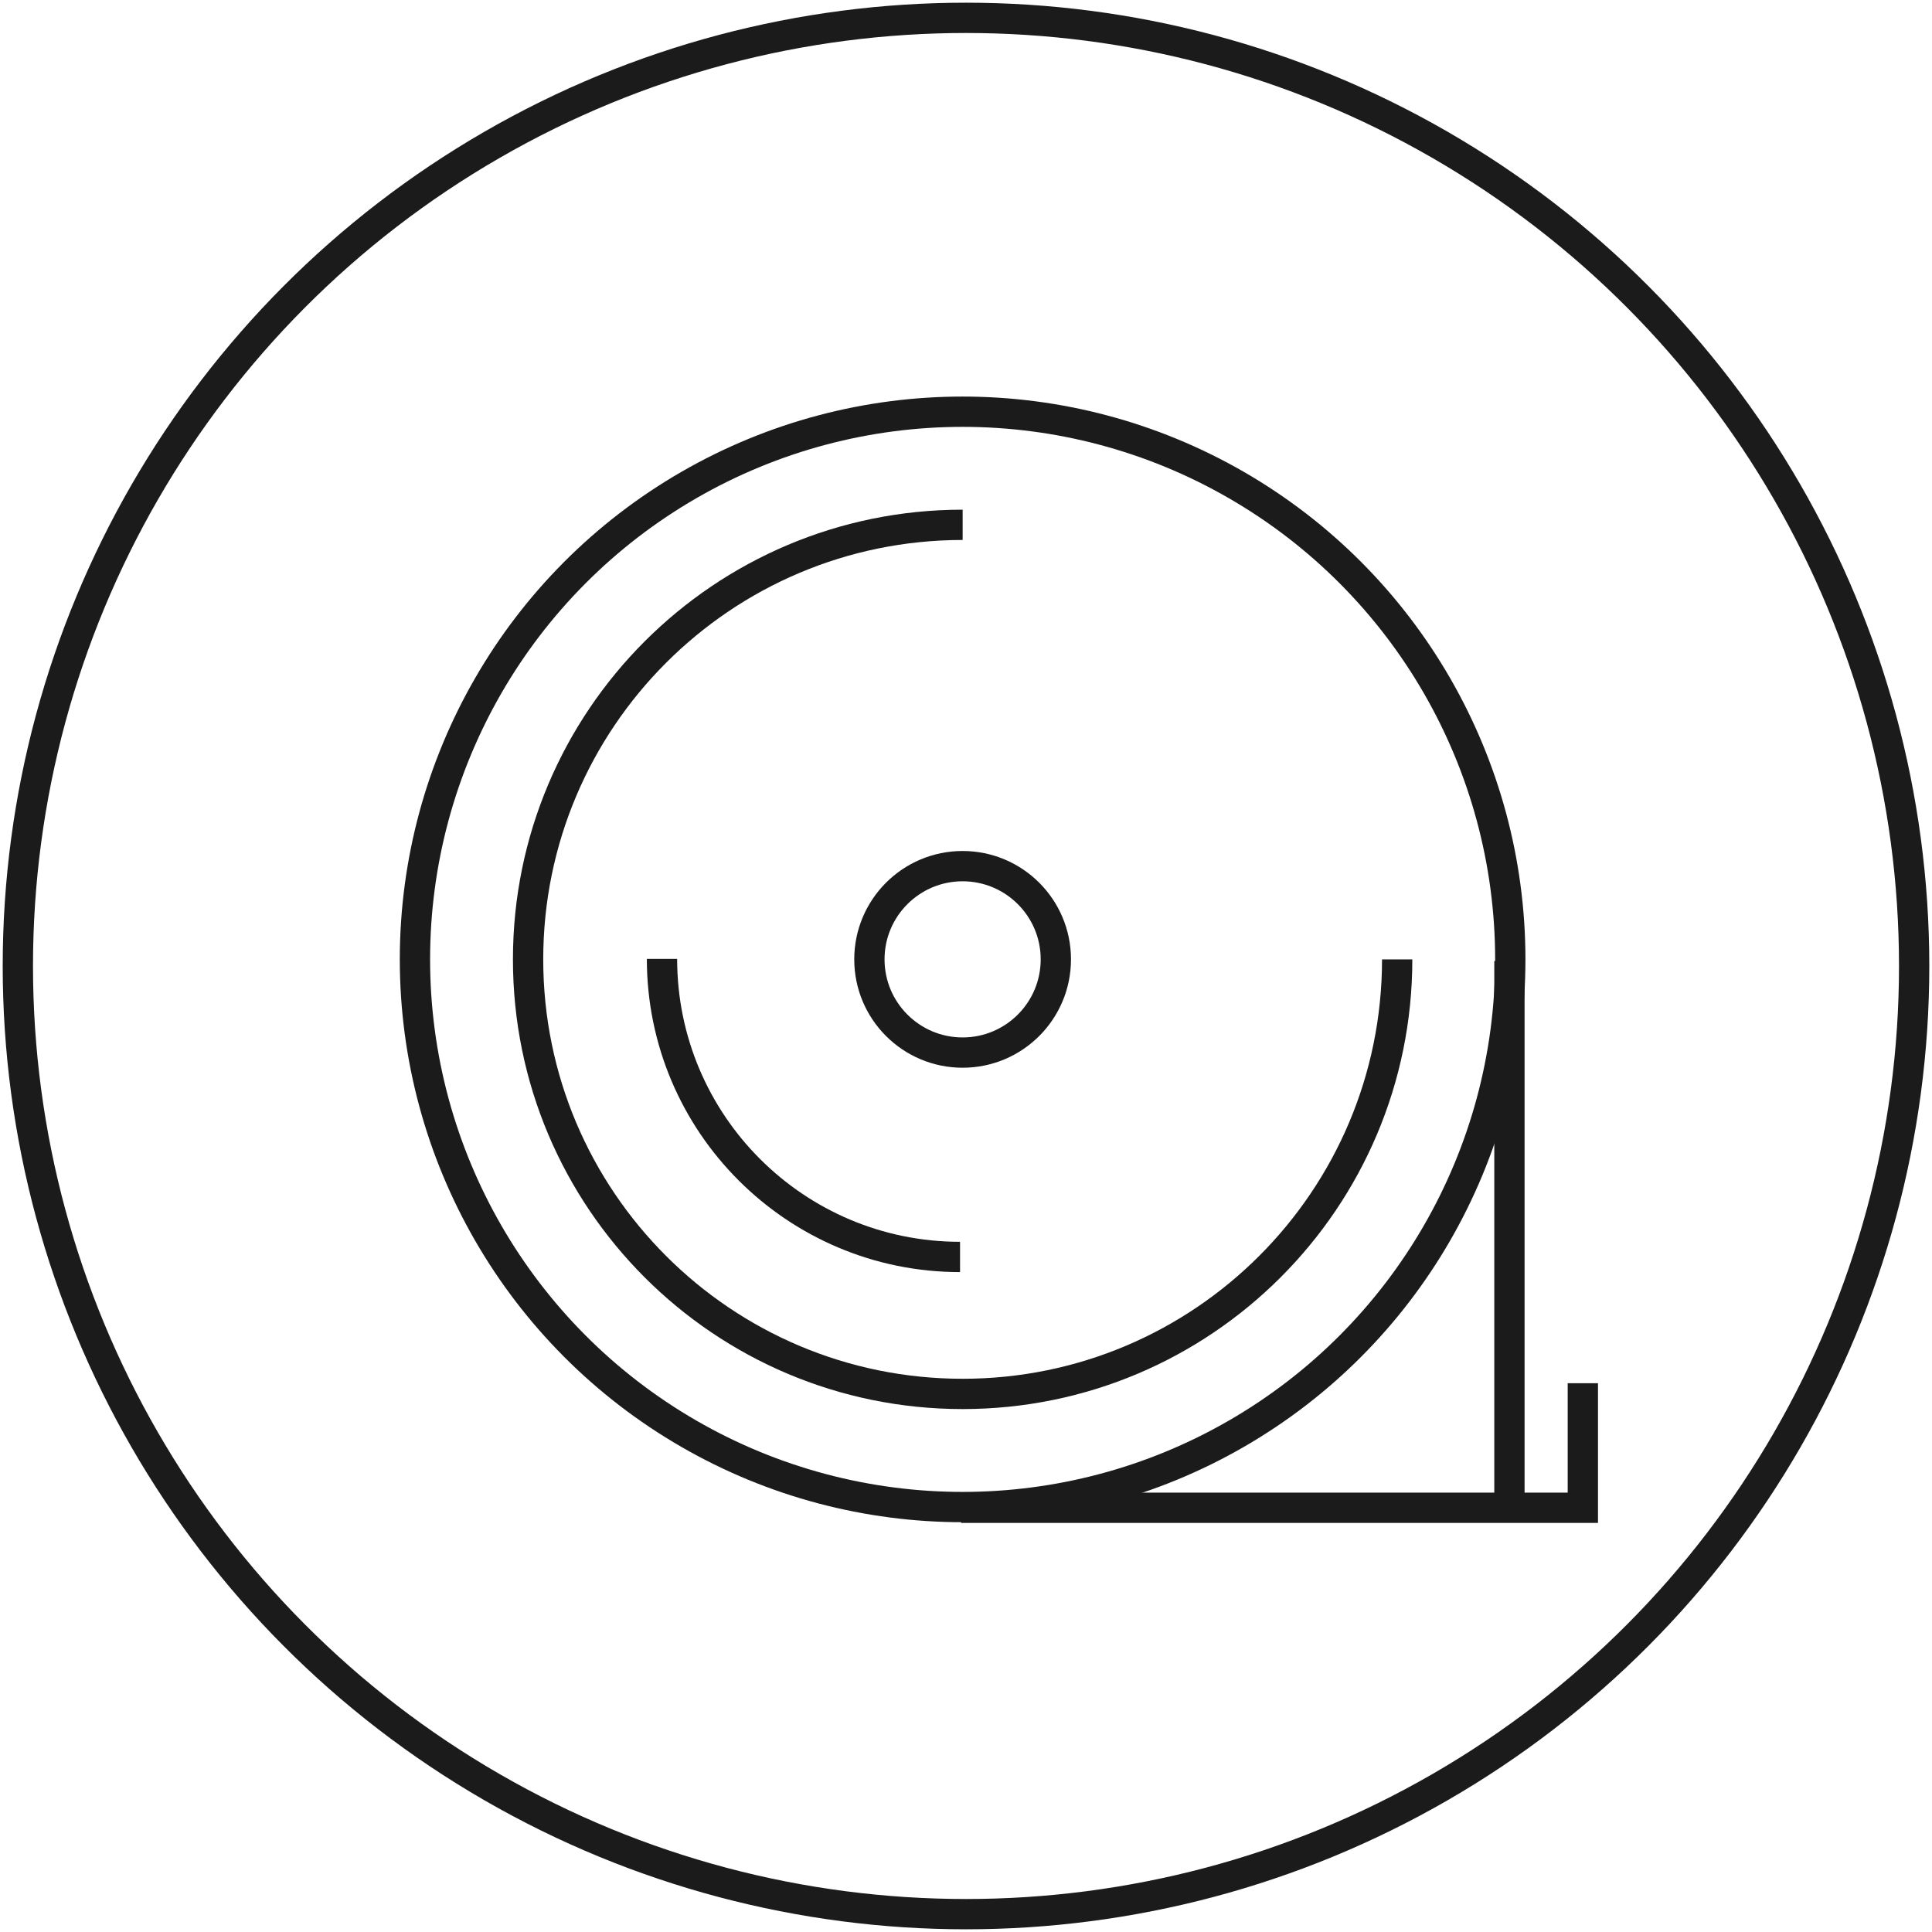
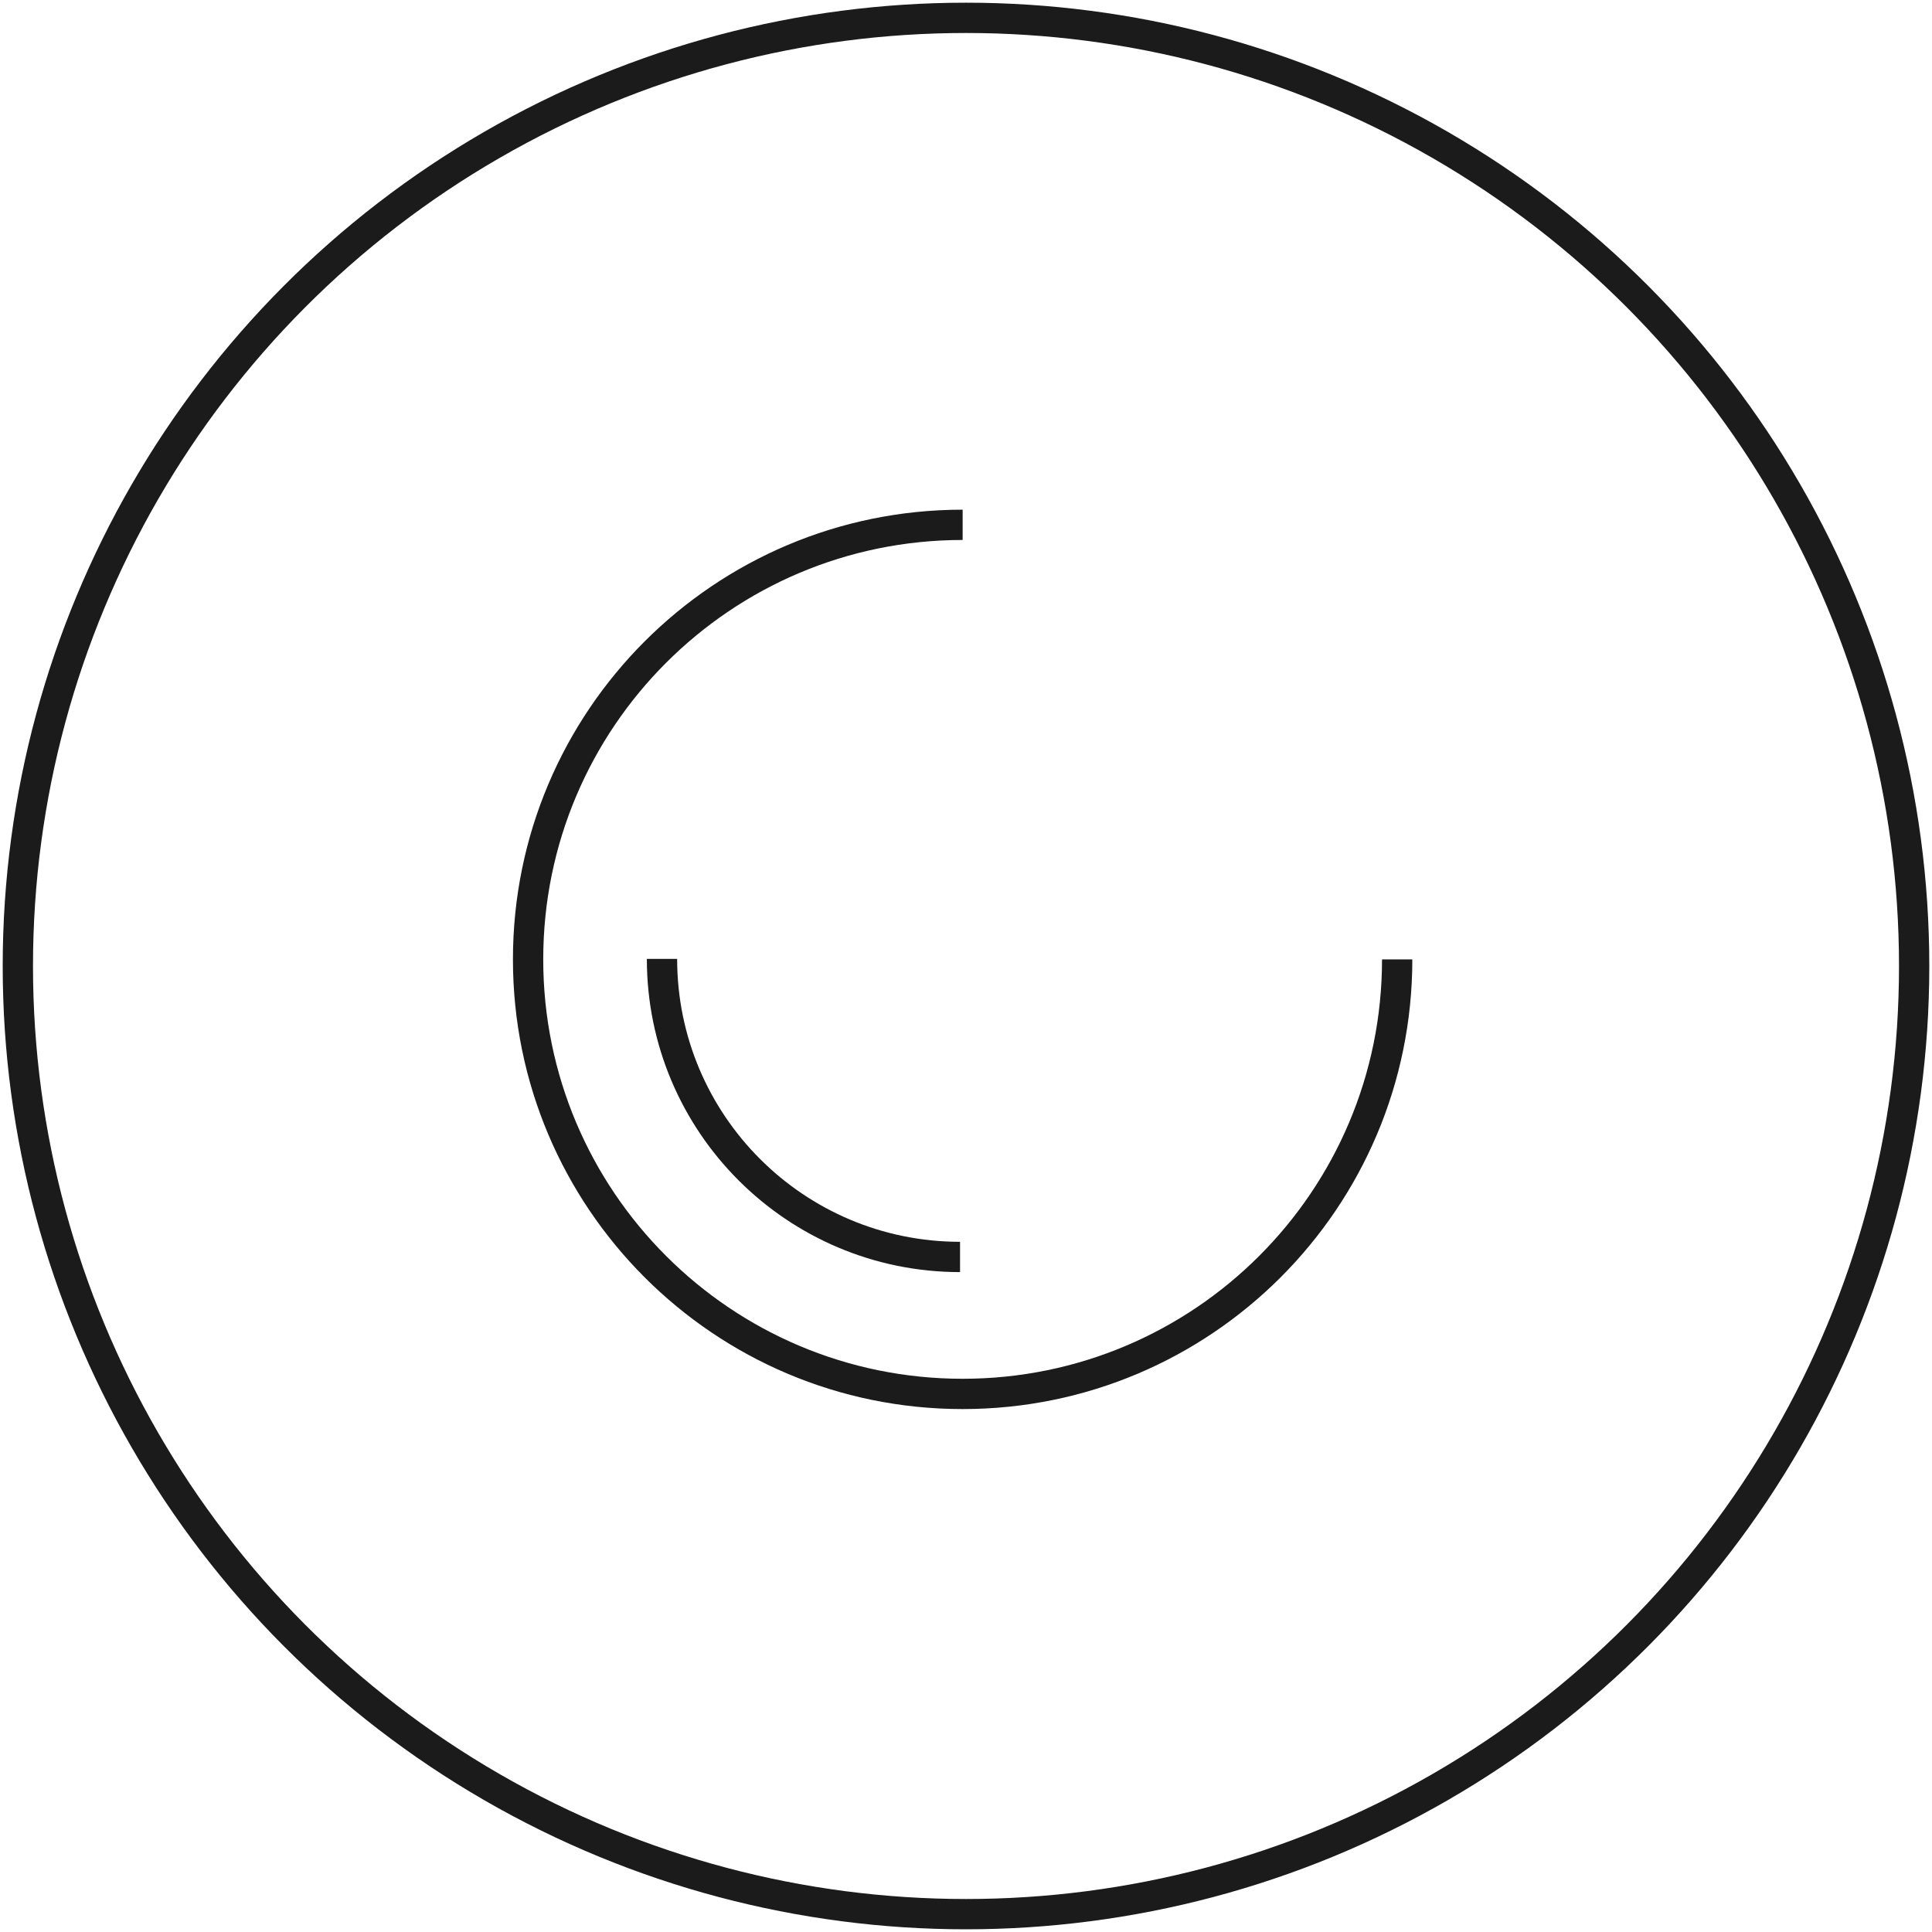
<svg xmlns="http://www.w3.org/2000/svg" version="1.1" id="detail-adjustable" x="0px" y="0px" width="76.536px" height="76.536px" viewBox="0 0 76.536 76.536" enable-background="new 0 0 76.536 76.536" xml:space="preserve" class="performance-icon">
  <path fill="none" stroke="#1B1B1B" stroke-width="1.2" stroke-miterlimit="10" d="M26.225,37.987    c0,6.521,5.287,11.807,11.807,11.807" />
-   <circle fill="none" stroke="#1B1B1B" stroke-width="1.2" stroke-miterlimit="10" cx="38.134" cy="38.005" r="3.693" />
-   <polyline fill="none" stroke="#1B1B1B" stroke-width="1.2" stroke-miterlimit="10" points="38.077,59.73 62.704,59.73    62.704,54.796   " />
-   <line fill="none" stroke="#1B1B1B" stroke-width="1.2" stroke-miterlimit="10" x1="59.796" y1="38.07" x2="59.796" y2="59.73" />
-   <circle fill="none" stroke="#1B1B1B" stroke-width="1.2" stroke-miterlimit="10" cx="38.134" cy="38.006" r="21.696" />
  <path fill="none" stroke="#1B1B1B" stroke-width="1.2" stroke-miterlimit="10" d="M38.135,20.791    c-9.509,0-17.215,7.708-17.215,17.215c0,9.507,7.707,17.214,17.215,17.214c9.507,0,17.214-7.708,17.214-17.214" />
  <circle fill="none" stroke="#1B1B1B" stroke-width="1.2" stroke-miterlimit="10" cx="38.268" cy="38.268" r="37.561" />
</svg>